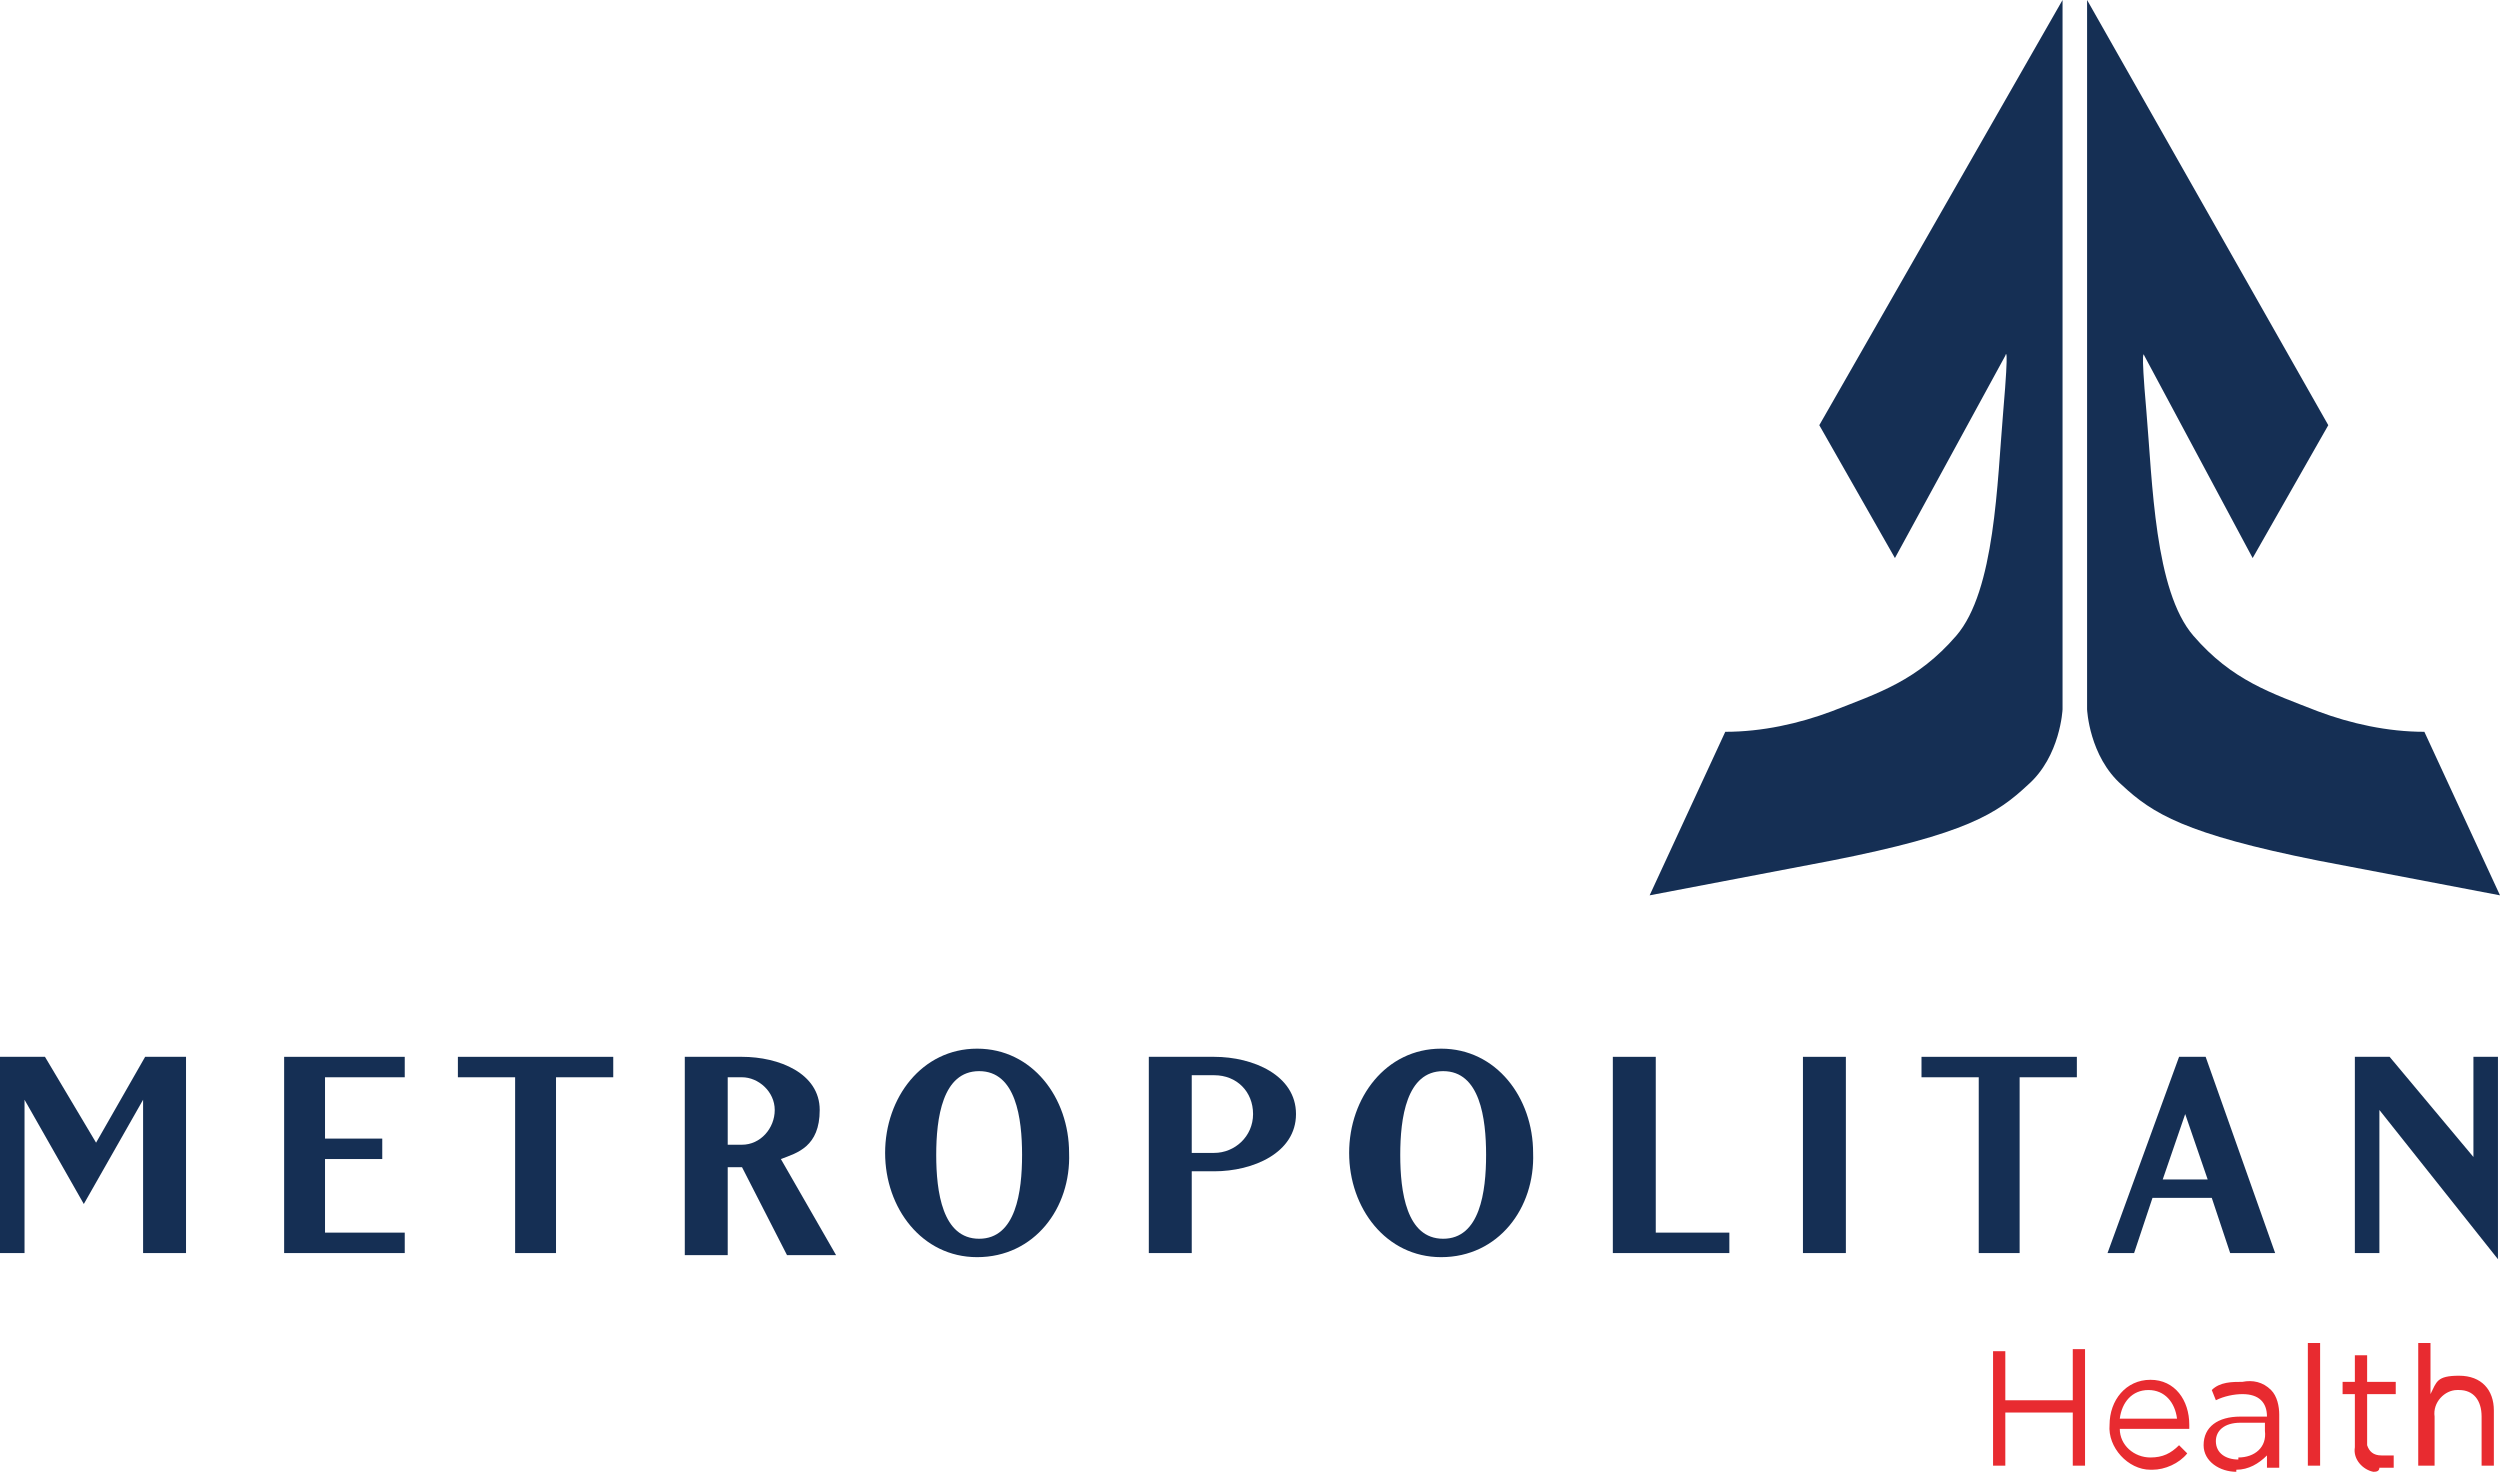
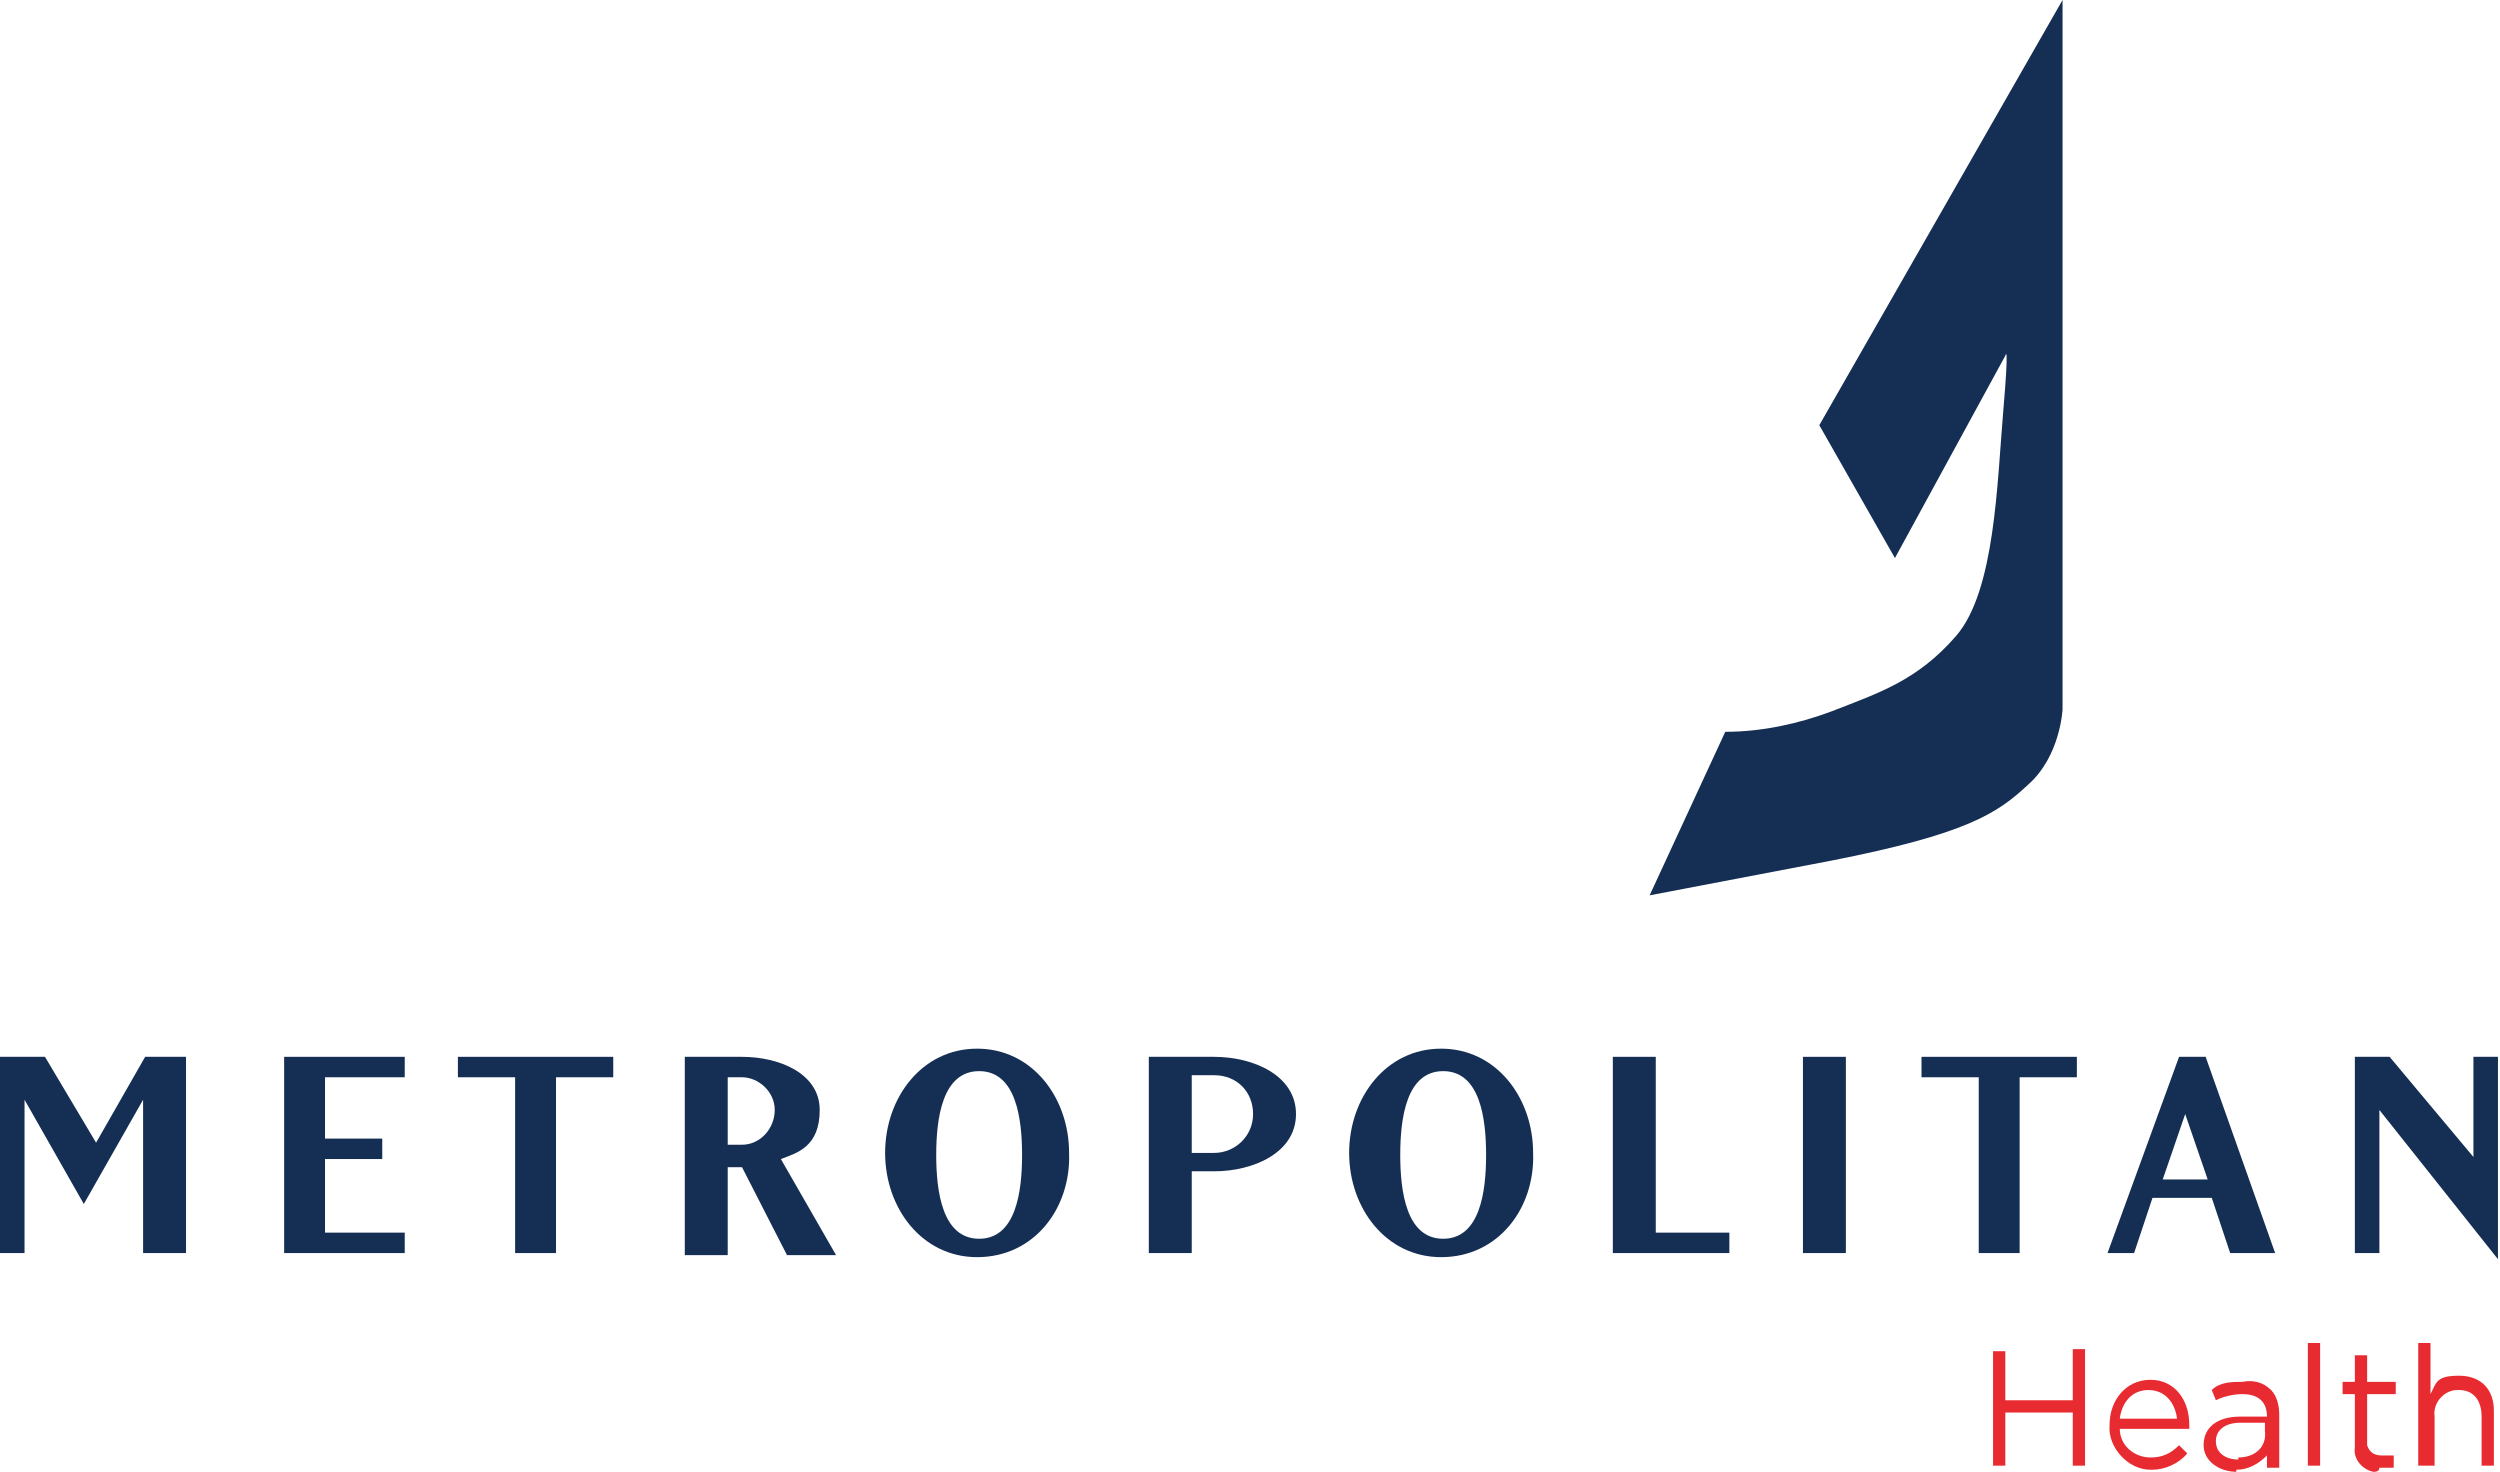
<svg xmlns="http://www.w3.org/2000/svg" id="Layer_1" version="1.1" viewBox="0 0 122.3 72">
  <defs>
    <style>
      .st0 {
        fill: none;
      }

      .st1 {
        fill: #001950;
      }

      .st2 {
        fill: #152f54;
      }

      .st3 {
        fill: #e11b22;
      }

      .st4 {
        fill: #e82b30;
      }

      .st5 {
        display: none;
      }

      .st6 {
        clip-path: url(#clippath);
      }
    </style>
    <clipPath id="clippath">
      <rect class="st0" x="-14.7" y="10.8" width="151.5" height="50.4" />
    </clipPath>
  </defs>
  <g id="Layer_2" class="st5">
    <g id="Layer_1-2">
      <path class="st1" d="M3.5,50.8v-4.2c0-.8-.4-1.3-1.2-1.3s-1.3.4-1.9,1v4.4H-.4v-9.1H.4c0,0,0,4,0,4,.6-.6,1.4-.9,2.1-1,1.2,0,1.8.7,1.8,1.9v4.4h-.8Z" />
      <path class="st1" d="M8.6,50.9c-1.6,0-2.8-1.1-2.8-3.2s1.1-3.2,2.6-3.2,2.5,1.4,2.5,3.1v.2h-4.2c0,1.5.7,2.4,1.9,2.4s1.5-.3,2.1-.9v.8c-.3.5-1.2.9-2.1.8ZM6.8,47.1h3.3c0-1.1-.6-1.9-1.6-1.9s-1.5.7-1.7,1.9Z" />
-       <path class="st1" d="M16.4,50.8v-.8c-.7.6-1.5.9-2.3,1-1,0-1.8-.6-1.8-1.7s1.2-2.1,3.9-2.4v-.4c0-.8-.5-1.2-1.3-1.2s-1.5.2-2.1.5l-.2-.8c.7-.3,1.5-.5,2.3-.5,1.4,0,2.1.6,2.1,1.9v4.4h-.6ZM16.2,47.6c-2.4.3-3.1.8-3.1,1.7s.5,1,1,1h0c.8,0,1.4-.4,1.9-.9v-1.8Z" />
      <path class="st1" d="M19.1,50.8v-9.1h.8c0,0,0,9.1,0,9.1h-.8Z" />
      <path class="st1" d="M23.9,50.9c-1,0-1.6-.4-1.6-1.5v-4h-1v-.7h1v-2.1h.8c0,0,0,2.2,0,2.2h1.4v.7c0,0-1.4,0-1.4,0v3.9c0,.6.3.9.9.9s.4,0,.6,0v.7c-.2,0-.4,0-.7,0Z" />
      <path class="st1" d="M30.2,50.8v-4.2c0-.8-.4-1.3-1.2-1.3s-1.3.4-1.9,1v4.4h-.9v-9.1h.8c0,0,0,4,0,4,.6-.6,1.4-.9,2.1-1,1.2,0,1.8.7,1.8,1.9v4.4h-.7Z" />
      <path class="st1" d="M37.7,50.9c-.8,0-1.5-.2-2.2-.6v-.8c.7.4,1.5.6,2.3.6s1.4-.3,1.4-1-.4-.9-1.6-1.2c-1.4-.3-1.9-.8-1.9-1.8s.8-1.7,2.1-1.7,1.3,0,1.9.4v.8c-.6-.3-1.3-.5-1.9-.5s-1.2.4-1.2.8.3.8,1.4,1c1.5.4,2.1.8,2.1,1.9,0,1.5-.9,2.1-2.4,2.1Z" />
      <path class="st1" d="M44,50.9c-1.5,0-2.8-1.2-2.8-3.2s1.2-3.2,2.8-3.2,2.8,1.2,2.8,3.2-1.3,3.2-2.8,3.2ZM44,45.3c-1.2,0-1.9.9-1.9,2.4s.8,2.4,1.9,2.4,1.9-.9,1.9-2.4-.8-2.4-1.9-2.4Z" />
      <path class="st1" d="M48.5,50.8v-9.1h.8c0,0,0,9.1,0,9.1h-.8Z" />
      <path class="st1" d="M52.2,44.7v4.2c0,.8.4,1.3,1.2,1.3s1.3-.4,1.9-1v-4.4h.8v6.1h-.6v-.9c-.7.6-1.5,1-2.3,1-1.2,0-1.8-.7-1.8-1.9v-4.4s.8,0,.8,0Z" />
      <path class="st1" d="M60.1,50.9c-1,0-1.6-.4-1.6-1.5v-4h-1v-.7h1v-2.1h.8c0,0,0,2.2,0,2.2h1.4v.7c.1,0-1.4,0-1.4,0v3.9c0,.6.3.9.9.9s.4,0,.6,0v.6c-.2,0-.5,0-.7,0Z" />
-       <path class="st1" d="M63,43.2c-.3,0-.6-.2-.7-.6-.1-.4.2-.6.6-.7h.1c.3,0,.6.3.6.7-.1.3-.3.6-.6.6ZM62.5,50.8v-6.1h.8v6.1h-.8Z" />
      <path class="st1" d="M67.9,50.9c-1.5,0-2.8-1.2-2.8-3.2s1.2-3.2,2.8-3.2,2.8,1.2,2.8,3.2-1.3,3.2-2.8,3.2ZM67.9,45.3c-1.2,0-1.9.9-1.9,2.4s.8,2.4,1.9,2.4,1.9-.9,1.9-2.4-.8-2.4-1.9-2.4Z" />
      <path class="st1" d="M76.2,50.8v-4.2c0-.8-.4-1.3-1.2-1.3s-1.3.4-1.9,1v4.4h-.8v-6.1h.6v.9c.7-.6,1.5-1,2.3-1,1.2,0,1.8.7,1.8,1.9v4.4s-.8,0-.8,0Z" />
      <path class="st1" d="M80.8,50.9c-.8,0-1.5-.2-2.2-.6v-.8c.7.4,1.5.6,2.2.6s1.4-.3,1.4-1-.4-.9-1.5-1.2c-1.4-.3-1.9-.8-1.9-1.8s.8-1.7,2.1-1.7,1.3,0,1.9.4v.8c-.6-.3-1.3-.5-1.9-.5s-1.2.4-1.2.8.3.8,1.4,1c1.5.4,2.1.8,2.1,1.9-.2,1.5-1,2.1-2.4,2.1Z" />
      <g class="st6">
        <g>
          <path class="st1" d="M50.1,22c-.6-.3-1.2-.4-1.8-.3-.6,0-1.4.2-1.9.5-.7.3-1.4.7-1.9,1.2-.3-.5-.6-.9-1.1-1.2s-1.2-.5-1.7-.5c-1.4,0-2.7.6-3.7,1.5l-.3-1.2h-2.4v10.9h2.8v-7.7c.4-.3.8-.6,1.2-.8.5-.2.9-.3,1.4-.3.5,0,1,.2,1.3.6.2.5.3,1,.3,1.6v6.6h2.8v-7.7c.4-.3.8-.6,1.2-.8.5-.2.9-.3,1.4-.3.5,0,1,.2,1.3.6.2.5.3,1,.3,1.5v6.7h2.8v-7.5c0-.8,0-1.5-.5-2.3-.5-.4-.9-.8-1.5-1.1M61,21.7c-1.9,0-3.7,1.1-4.4,2.9-.4.9-.6,1.9-.6,2.9s.2,1.9.6,2.8c.4.8,1,1.6,1.8,2.1,1,.6,2,.8,3.1.8s1.4,0,2-.3c.7-.2,1.4-.5,1.9-.9l-.7-1.8c-.5.3-.9.5-1.4.6s-1,.2-1.5.2c-.8,0-1.5-.3-2.2-.8-.6-.5-.9-1.2-.9-2h7.1v-.8c0-1.7-.5-3.1-1.4-4.1-.7-1.1-2-1.6-3.4-1.6M58.8,26.2c0-.6.2-1.2.6-1.7.4-.5,1-.8,1.6-.8s1.2.3,1.5.8.5,1,.5,1.7h-4.2ZM78.4,22.1c-.5-.3-1.1-.4-1.6-.4s-1.4,0-2.1.4c-.6.3-1.3.6-1.8,1l-.3-1.2h-2.4v10.9h2.8v-7.6c.4-.3.9-.6,1.4-.8s1-.3,1.4-.3c.6,0,1.1.3,1.4.8.2.5.3,1.1.3,1.6v6.4h2.8v-7.2c0-.8-.1-1.6-.5-2.3-.4-.6-.9-1.1-1.4-1.3M89.5,30.6c-.3,0-.6.2-1,.2-.7,0-1-.4-1-1.2v-5.5h2.6l.8-2.1h-3.4v-3.4l-2.8.8v11.1c-.1.6.2,1.4.6,1.9.5.5,1.1.7,2.1.7s1.2,0,1.8-.3,1.3-.5,1.9-.9l-.7-1.7c-.3.2-.6.3-.9.4M104.5,29.9v-8h-2.8v8.1c-.3.3-.6.5-.9.6-.4.2-.8.3-1.2.3-.6,0-1.1-.2-1.5-.6-.3-.5-.5-1-.5-1.6v-6.8h-2.8v7c-.1,1,.2,1.9.6,2.7.3.6.8,1,1.5,1.3.5.2,1,.3,1.6.3s1.4,0,1.9-.4c.5-.3,1-.5,1.4-.9l.5,1.1h2.3c-.1-.4-.2-.7-.2-1.1,0-.6,0-1.2,0-2M125.3,23.2c-.3-.5-.8-1-1.4-1.2-.6-.3-1.2-.4-1.7-.3-.6,0-1.4.2-1.9.5-.7.3-1.4.7-2,1.2-.3-.5-.6-.9-1.1-1.2s-1.2-.5-1.7-.5c-1.4,0-2.7.6-3.7,1.5l-.3-1.2h-2.4v10.9h2.8v-7.7c.4-.3.8-.6,1.2-.8.5-.2.9-.3,1.4-.3.5,0,1,.2,1.3.6.2.5.3,1,.3,1.6v6.6h2.8v-7.8c.4-.3.8-.6,1.2-.8s1-.3,1.4-.3c.5,0,1,.2,1.3.6.3.5.3,1,.3,1.5v6.7h2.8v-7.5c-.1-.6-.3-1.4-.6-2.1M25.6,21.7c-1.5,0-2.9.5-3.9,1.5s-.9,1.2-1.2,1.9c-.3.8-.5,1.5-.4,2.4,0,.8,0,1.7.5,2.4.3.6.6,1.1,1,1.6,0,0,.2.2.3.3,2.3,1.9,5.6,1.8,7.8-.3.5-.5.9-1.2,1.2-1.9.3-.8.4-1.5.4-2.3,0-1.5-.5-3-1.5-4.1-1.3-1-2.8-1.6-4.2-1.5M27.5,30c-.5.6-1.2,1-1.9,1s-1.5-.3-1.9-1c-.5-.8-.8-1.7-.7-2.6,0-.9.2-1.7.6-2.5.5-.6,1.2-1,2-1s1.5.4,1.9,1c.5.8.8,1.7.7,2.6,0,.9-.2,1.7-.7,2.5" />
          <path class="st3" d="M15.6,23.2c-.3-.5-.8-1-1.4-1.2-.6-.3-1.2-.4-1.8-.4s-1.3.2-1.9.5c-.7.3-1.4.6-1.9,1.1-.3-.5-.8-1-1.3-1.2-.6-.3-1.2-.4-1.8-.4s-1.3.2-1.9.5c-.7.3-1.4.6-1.9,1.1-.3-.5-.8-1-1.4-1.2-.6-.3-1.2-.4-1.8-.4s-1.3.2-1.9.5c-.5.2-1,.5-1.4.8v2.3c.4-.3.8-.6,1.2-.8.5-.3,1-.3,1.4-.4.5,0,1,.2,1.3.6.3.5.3,1,.3,1.5v6.6h2.7v-7.6c.4-.3.8-.6,1.2-.8.5-.3,1-.3,1.4-.4.5,0,1,.2,1.4.6.2.5.3,1,.3,1.5v6.7h2.8v-7.7c.4-.3.8-.6,1.2-.8.5-.3.9-.3,1.4-.4.5,0,1,.2,1.3.6.2.5.3,1,.3,1.6v6.6h2.7v-7.4c0-.5-.2-1.3-.5-2" />
        </g>
      </g>
    </g>
  </g>
  <g id="Layer_21" data-name="Layer_2" class="st5">
    <g id="Layer_1-21" data-name="Layer_1-2">
      <path class="st2" d="M110.2,18l-5.2-9,16.5-28.9V28.4s-.2,3.2-2.3,5.2c-2.1,1.9-4.2,3.4-13.3,5.2l-12.4,2.4,5.1-11.2c2.5-.2,5-.6,7.3-1.4,3.2-1.2,5.9-2.1,8.5-5.2,2.5-3.1,2.8-10.4,3.2-15.3s.2-3.8.2-3.8l-7.6,13.7Z" />
      <path class="st2" d="M134.5,18l5.2-9-16.5-28.9V28.4s.2,3.2,2.3,5.2c2.1,1.9,4.3,3.4,13.3,5.2l12.4,2.4-5.1-11.3c-2.5-.2-5-.6-7.3-1.4-3.2-1.2-5.9-2.1-8.5-5.2s-2.7-10.4-3.2-15.3c-.4-4.8-.2-3.8-.2-3.8l7.6,13.8Z" />
      <path class="st2" d="M126.5,65.4h-1.8l4.9-13.4h1.8l4.8,13.4h-3l-1.3-3.7h-4.1l-1.3,3.7ZM130,55.9l-1.6,4.4h3.1l-1.5-4.4Z" />
      <polygon class="st2" points="-9 65.4 -9.1 55 -13.2 62.1 -17.3 55 -17.3 63.9 -17.3 65.4 -18.9 65.4 -18.9 53.4 -18.9 52 -15.8 52 -12.4 57.8 -9 52 -6.2 52 -6.2 63.9 -6.2 65.4 -9 65.4" />
-       <polygon class="st2" points="3.3 57.6 7.2 57.6 7.2 59 5.7 59 3.3 59 3.3 64 8.6 64 8.6 65.4 .4 65.4 .4 53.4 .4 52 8.6 52 8.6 53.4 6.8 53.4 3.3 53.4 3.3 57.6" />
      <polygon class="st2" points="19 53.4 19 63.9 19 65.4 16.1 65.4 16.1 53.4 14.2 53.4 12.3 53.4 12.3 52 22.8 52 22.8 53.4 19 53.4" />
      <path class="st2" d="M27.8,65.4v-13.4h3.9c2.5,0,5.3,1.1,5.3,3.6s-1.5,2.9-2.6,3.3l3.7,6.5h-3.4l-3.1-6h-1v6h-2.8ZM31.6,53.4h-1v4.6h1c1.2,0,2.2-1.1,2.2-2.4s-1-2.2-2.2-2.2h0" />
      <path class="st2" d="M47.8,65.7c-3.8,0-6.3-3.4-6.3-7.1s2.5-7.1,6.3-7.1,6.3,3.4,6.3,7.1-2.6,7.1-6.3,7.1M44.8,58.7c0,2.5.4,5.7,2.9,5.7s2.9-3.2,2.9-5.7-.4-5.7-2.9-5.7-2.9,3.2-2.9,5.7" />
      <path class="st2" d="M62.2,65.4h-2.9v-13.4h4.4c2.7,0,5.6,1.3,5.6,3.9s-2.9,3.9-5.6,3.9h-1.5v5.6h0ZM62.2,58.5h1.5c1.4,0,2.6-1.1,2.6-2.6s-1.1-2.6-2.6-2.6h-1.5v5.2Z" />
      <path class="st2" d="M79.3,65.7c-3.8,0-6.3-3.4-6.3-7.1s2.5-7.1,6.3-7.1,6.3,3.4,6.3,7.1-2.5,7.1-6.3,7.1M76.4,58.7c0,2.5.4,5.7,2.9,5.7s2.9-3.2,2.9-5.7-.4-5.7-2.9-5.7-2.9,3.2-2.9,5.7" />
      <polygon class="st2" points="90.9 52 93.8 52 93.8 64 97.1 64 98.9 64 98.9 65.4 90.9 65.4 90.9 53.4 90.9 52" />
      <polygon class="st2" points="106.8 52 106.8 63.9 106.8 65.4 103.9 65.4 103.9 53.4 103.9 52 106.8 52" />
      <polygon class="st2" points="118.7 53.4 118.7 63.9 118.7 65.4 115.8 65.4 115.8 53.4 113.9 53.4 112 53.4 112 52 122.5 52 122.5 53.4 118.7 53.4" />
      <polygon class="st2" points="151.2 52 151.2 65.8 143.2 55.6 143.2 63.9 143.2 65.4 141.5 65.4 141.5 53.4 141.5 52 143.9 52 149.6 58.8 149.6 53.4 149.6 52 151.2 52" />
      <path class="st4" d="M146,79.9h.9v-3.4c-.1-1,.7-1.8,1.6-1.8h.2c1,0,1.6.7,1.6,1.8v3.4h.9v-3.7c0-1.4-.8-2.4-2.3-2.4s-1.6.4-2,1.2v-3.5h-.9v8.4ZM143.2,80c.4,0,.7,0,1-.2v-.8c-.3,0-.6.2-.9.2-.5,0-.9-.3-1-.7v-3.6h1.9v-.8h-1.9v-1.8h-.9v1.8h-.8v.8h.8v3.6c-.1.8.5,1.6,1.3,1.7.3,0,.4,0,.5-.2M138.3,79.9h.9v-8.3h-.9v8.3ZM133.5,79.4c-.8,0-1.5-.4-1.5-1.2h0c0-.7.6-1.2,1.7-1.2s1.2,0,1.7.2v.5c.1,1-.8,1.7-1.9,1.7M133.4,80.1c.8,0,1.6-.4,2.1-1v.9h.9v-3.6c0-.6-.2-1.3-.6-1.7-.5-.5-1.2-.7-1.9-.6-.7,0-1.5.2-2.1.5l.3.7c.6-.3,1.2-.4,1.8-.4,1.1,0,1.7.5,1.7,1.6v.2c-.6-.2-1.2-.3-1.8-.3-1.5,0-2.5.7-2.5,1.9h0c0,1.1,1,1.8,2.1,1.8M125.4,76.6c.1-1.1.9-2,1.9-2s1.8.9,1.9,2h-3.8ZM125.4,77.3h4.7v-.3c0-1.7-1-3.1-2.7-3.1s-2.8,1.4-2.8,3.1c-.1,1.6,1.2,3,2.8,3.1h.2c.9,0,1.8-.4,2.4-1.1l-.5-.5c-.5.5-1.1.8-1.9.8-1.2,0-2.1-.8-2.2-2M116.8,79.9h.9v-3.6h4.6v3.6h.9v-8h-.9v3.5h-4.6v-3.4h-.9v7.9Z" />
    </g>
  </g>
  <g id="Layer_22" data-name="Layer_2">
    <g id="Layer_1-22" data-name="Layer_1-2">
      <path class="st2" d="M92.7,27.3l-3.7-6.5L100.9,0v34.7s-.1,2.3-1.7,3.7c-1.5,1.4-3,2.4-9.6,3.7l-8.9,1.7,3.7-8c1.8,0,3.6-.4,5.2-1,2.3-.9,4.2-1.5,6.1-3.7s2-7.5,2.3-11,.1-2.7.1-2.7l-5.4,9.9Z" />
-       <path class="st2" d="M110.2,27.3l3.7-6.5L102.1,0v34.7s.1,2.3,1.7,3.7c1.5,1.4,3.1,2.4,9.6,3.7l8.9,1.7-3.7-8c-1.8,0-3.6-.4-5.2-1-2.3-.9-4.2-1.5-6.1-3.7-1.9-2.2-2-7.5-2.3-11-.3-3.4-.1-2.7-.1-2.7l5.3,9.9Z" />
      <path class="st2" d="M104.4,61.3h-1.3l3.5-9.6h1.3l3.4,9.6h-2.2l-.9-2.7h-2.9l-.9,2.7ZM106.9,54.5l-1.1,3.2h2.2l-1.1-3.2Z" />
      <polygon class="st2" points="7 61.3 7 53.8 4.1 58.9 1.2 53.8 1.2 60.2 1.2 61.3 0 61.3 0 52.7 0 51.7 2.2 51.7 4.7 55.9 7.1 51.7 9.1 51.7 9.1 60.2 9.1 61.3 7 61.3" />
      <polygon class="st2" points="15.9 55.7 18.7 55.7 18.7 56.7 17.7 56.7 15.9 56.7 15.9 60.3 19.8 60.3 19.8 61.3 13.9 61.3 13.9 52.7 13.9 51.7 19.8 51.7 19.8 52.7 18.5 52.7 15.9 52.7 15.9 55.7" />
      <polygon class="st2" points="27.2 52.7 27.2 60.2 27.2 61.3 25.2 61.3 25.2 52.7 23.8 52.7 22.4 52.7 22.4 51.7 30 51.7 30 52.7 27.2 52.7" />
      <path class="st2" d="M33.5,61.3v-9.6h2.8c1.8,0,3.8.8,3.8,2.6s-1.1,2.1-1.9,2.4l2.7,4.7h-2.4l-2.2-4.3h-.7v4.3h-2.1ZM36.3,52.7h-.7v3.3h.7c.9,0,1.6-.8,1.6-1.7,0-.9-.8-1.6-1.6-1.6h0" />
      <path class="st2" d="M47.8,61.5c-2.7,0-4.5-2.4-4.5-5.1s1.8-5.1,4.5-5.1,4.5,2.4,4.5,5.1c.1,2.7-1.7,5.1-4.5,5.1M45.8,56.5c0,1.8.3,4.1,2.1,4.1s2.1-2.3,2.1-4.1-.3-4.1-2.1-4.1-2.1,2.3-2.1,4.1" />
      <path class="st2" d="M58.3,61.3h-2.1v-9.6h3.2c1.9,0,4,.9,4,2.8s-2.1,2.8-4,2.8h-1.1v4h0ZM58.3,56.4h1.1c1,0,1.9-.8,1.9-1.9s-.8-1.9-1.9-1.9h-1.1v3.8Z" />
      <path class="st2" d="M70.5,61.5c-2.7,0-4.5-2.4-4.5-5.1s1.8-5.1,4.5-5.1,4.5,2.4,4.5,5.1c.1,2.7-1.7,5.1-4.5,5.1M68.5,56.5c0,1.8.3,4.1,2.1,4.1s2.1-2.3,2.1-4.1-.3-4.1-2.1-4.1-2.1,2.3-2.1,4.1" />
      <polygon class="st2" points="78.9 51.7 81 51.7 81 60.3 83.3 60.3 84.6 60.3 84.6 61.3 78.9 61.3 78.9 52.7 78.9 51.7" />
      <polygon class="st2" points="90.3 51.7 90.3 60.2 90.3 61.3 88.2 61.3 88.2 52.7 88.2 51.7 90.3 51.7" />
      <polygon class="st2" points="98.8 52.7 98.8 60.2 98.8 61.3 96.8 61.3 96.8 52.7 95.4 52.7 94 52.7 94 51.7 101.6 51.7 101.6 52.7 98.8 52.7" />
      <polygon class="st2" points="122.2 51.7 122.2 61.6 116.4 54.3 116.4 60.2 116.4 61.3 115.2 61.3 115.2 52.7 115.2 51.7 116.9 51.7 121 56.6 121 52.7 121 51.7 122.2 51.7" />
      <path class="st4" d="M118.5,71.7h.6v-2.4c-.1-.7.5-1.3,1.1-1.3h.1c.7,0,1.1.5,1.1,1.3v2.4h.6v-2.7c0-1-.6-1.7-1.7-1.7s-1.1.3-1.4.9v-2.5h-.6v6h.2ZM116.4,71.8c.3,0,.5,0,.7,0v-.6c-.2,0-.4,0-.6,0-.4,0-.6-.2-.7-.5h0v-2.5h1.4v-.6h-1.4v-1.3h-.6v1.3h-.6v.6h.6v2.6c-.1.6.4,1.1.9,1.2.1,0,.3,0,.3-.2M112.9,71.7h.6v-6h-.6v6ZM109.5,71.4c-.6,0-1.1-.3-1.1-.9h0c0-.5.4-.9,1.2-.9s.9,0,1.2,0v.4c.1.8-.5,1.3-1.3,1.3M109.4,71.9c.6,0,1.1-.3,1.5-.7v.6h.6v-2.6c0-.4-.1-.9-.4-1.2-.4-.4-.9-.5-1.4-.4-.5,0-1.1,0-1.5.4l.2.5c.4-.2.9-.3,1.3-.3.8,0,1.2.4,1.2,1.1h0c-.4,0-.9,0-1.3,0-1.1,0-1.8.5-1.8,1.4h0c0,.8.8,1.3,1.6,1.3M103.7,69.4c.1-.8.6-1.4,1.4-1.4s1.3.6,1.4,1.4h-2.8ZM103.7,69.9h3.4v-.2c0-1.2-.7-2.2-1.9-2.2s-2,1-2,2.2c-.1,1.1.9,2.2,2,2.2h.1c.6,0,1.3-.3,1.7-.8l-.4-.4c-.4.4-.8.6-1.4.6-.8,0-1.5-.6-1.5-1.4M97.5,71.7h.6v-2.6h3.3v2.6h.6v-5.7h-.6v2.5h-3.3v-2.4h-.6v5.6Z" />
    </g>
  </g>
</svg>